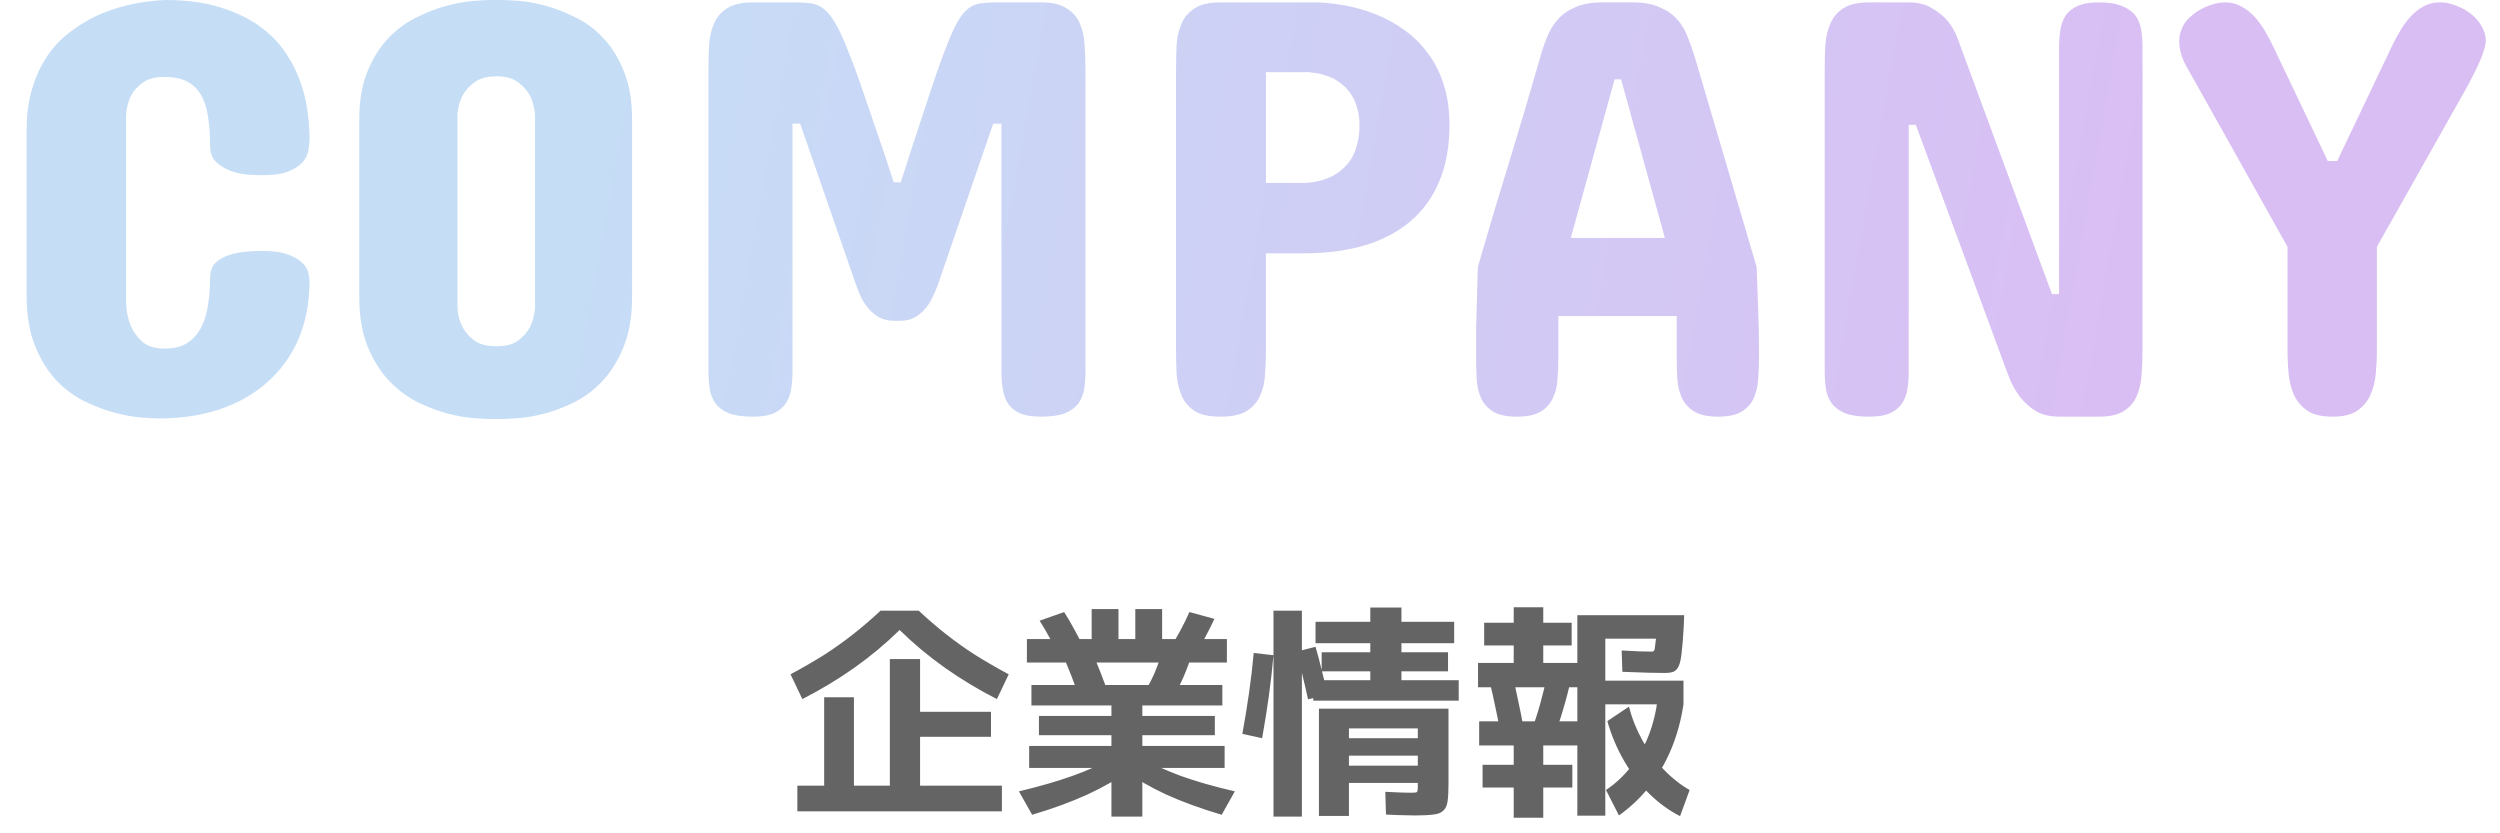
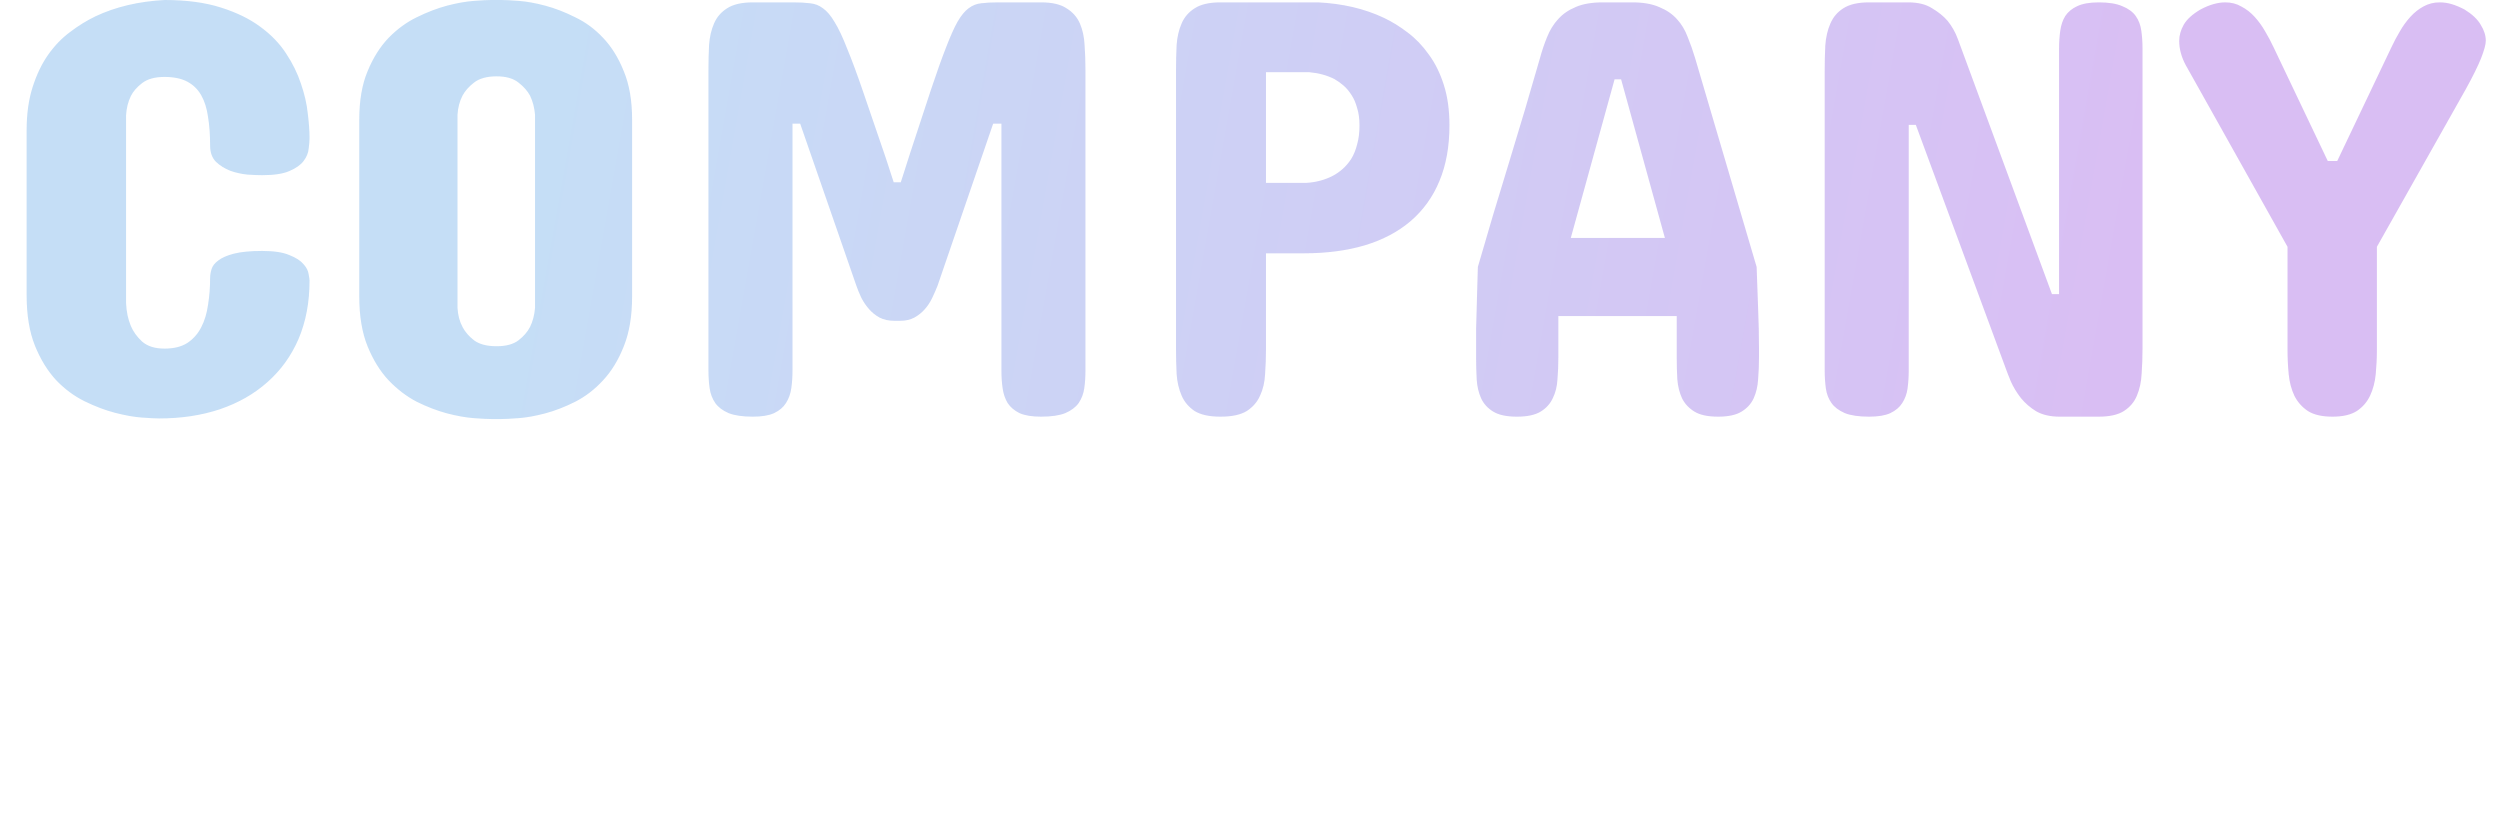
<svg xmlns="http://www.w3.org/2000/svg" width="132" height="44" viewBox="0 0 132 44" fill="none">
  <path opacity="0.3" d="M8.688 0C9.833 0 10.818 0.13 11.641 0.391C12.474 0.651 13.172 0.99 13.734 1.406C14.307 1.823 14.766 2.297 15.109 2.828C15.453 3.349 15.713 3.88 15.891 4.422C16.078 4.964 16.198 5.484 16.25 5.984C16.312 6.484 16.344 6.917 16.344 7.281C16.344 7.438 16.328 7.63 16.297 7.859C16.276 8.078 16.188 8.292 16.031 8.5C15.875 8.708 15.625 8.885 15.281 9.031C14.948 9.177 14.469 9.25 13.844 9.25C13.635 9.25 13.375 9.24 13.062 9.219C12.75 9.188 12.448 9.12 12.156 9.016C11.865 8.901 11.615 8.745 11.406 8.547C11.198 8.339 11.094 8.052 11.094 7.688C11.094 7.125 11.057 6.62 10.984 6.172C10.922 5.724 10.802 5.344 10.625 5.031C10.448 4.719 10.203 4.479 9.891 4.312C9.578 4.146 9.177 4.062 8.688 4.062C8.177 4.062 7.781 4.172 7.5 4.391C7.229 4.599 7.031 4.828 6.906 5.078C6.76 5.38 6.677 5.719 6.656 6.094V16C6.677 16.458 6.76 16.859 6.906 17.203C7.031 17.505 7.229 17.781 7.5 18.031C7.781 18.281 8.177 18.406 8.688 18.406C9.177 18.406 9.578 18.307 9.891 18.109C10.203 17.901 10.448 17.625 10.625 17.281C10.802 16.938 10.922 16.542 10.984 16.094C11.057 15.646 11.094 15.177 11.094 14.688C11.094 14.531 11.12 14.37 11.172 14.203C11.224 14.037 11.344 13.885 11.531 13.75C11.719 13.604 11.995 13.484 12.359 13.391C12.724 13.297 13.219 13.25 13.844 13.25C14.469 13.25 14.948 13.323 15.281 13.469C15.625 13.604 15.875 13.766 16.031 13.953C16.188 14.13 16.276 14.307 16.297 14.484C16.328 14.651 16.344 14.76 16.344 14.812C16.344 15.958 16.151 16.984 15.766 17.891C15.38 18.787 14.833 19.547 14.125 20.172C13.427 20.797 12.588 21.276 11.609 21.609C10.641 21.932 9.573 22.094 8.406 22.094C8.219 22.094 7.911 22.078 7.484 22.047C7.068 22.016 6.599 21.932 6.078 21.797C5.557 21.662 5.021 21.458 4.469 21.188C3.917 20.917 3.411 20.542 2.953 20.062C2.505 19.573 2.135 18.969 1.844 18.25C1.552 17.521 1.406 16.635 1.406 15.594V6.875C1.406 6.021 1.51 5.266 1.719 4.609C1.927 3.953 2.198 3.385 2.531 2.906C2.875 2.417 3.266 2.01 3.703 1.688C4.141 1.354 4.589 1.078 5.047 0.859C6.109 0.359 7.323 0.073 8.688 0ZM18.969 6.312C18.969 5.312 19.115 4.464 19.406 3.766C19.698 3.057 20.068 2.469 20.516 2C20.974 1.531 21.474 1.167 22.016 0.906C22.568 0.635 23.099 0.432 23.609 0.297C24.13 0.161 24.599 0.078 25.016 0.047C25.432 0.016 25.74 0 25.938 0H26.469C26.667 0 26.974 0.016 27.391 0.047C27.807 0.078 28.271 0.161 28.781 0.297C29.292 0.432 29.818 0.635 30.359 0.906C30.912 1.167 31.406 1.531 31.844 2C32.292 2.469 32.656 3.057 32.938 3.766C33.229 4.464 33.375 5.312 33.375 6.312V15.656C33.375 16.688 33.229 17.562 32.938 18.281C32.656 19 32.292 19.599 31.844 20.078C31.406 20.557 30.912 20.938 30.359 21.219C29.818 21.49 29.292 21.693 28.781 21.828C28.271 21.963 27.807 22.047 27.391 22.078C26.974 22.109 26.667 22.125 26.469 22.125H25.938C25.74 22.125 25.432 22.109 25.016 22.078C24.599 22.047 24.13 21.963 23.609 21.828C23.099 21.693 22.568 21.49 22.016 21.219C21.474 20.938 20.974 20.557 20.516 20.078C20.068 19.599 19.698 19 19.406 18.281C19.115 17.562 18.969 16.688 18.969 15.656V6.312ZM24.156 16.25C24.177 16.635 24.266 16.974 24.422 17.266C24.557 17.526 24.76 17.76 25.031 17.969C25.312 18.177 25.708 18.281 26.219 18.281C26.719 18.281 27.104 18.177 27.375 17.969C27.646 17.76 27.849 17.526 27.984 17.266C28.13 16.974 28.219 16.635 28.25 16.25V6.062C28.219 5.688 28.13 5.349 27.984 5.047C27.849 4.797 27.646 4.568 27.375 4.359C27.104 4.141 26.719 4.031 26.219 4.031C25.708 4.031 25.312 4.141 25.031 4.359C24.76 4.568 24.557 4.797 24.422 5.047C24.266 5.349 24.177 5.688 24.156 6.062V16.25ZM47.219 16.938C46.917 16.938 46.656 16.88 46.438 16.766C46.229 16.651 46.047 16.505 45.891 16.328C45.734 16.151 45.599 15.953 45.484 15.734C45.38 15.516 45.292 15.302 45.219 15.094L42.25 6.531H41.844V19.562C41.844 19.896 41.823 20.208 41.781 20.5C41.74 20.792 41.646 21.052 41.5 21.281C41.365 21.5 41.156 21.677 40.875 21.812C40.604 21.938 40.229 22 39.75 22C39.208 22 38.781 21.938 38.469 21.812C38.156 21.677 37.922 21.5 37.766 21.281C37.609 21.052 37.51 20.792 37.469 20.5C37.427 20.208 37.406 19.896 37.406 19.562V3.688C37.406 3.24 37.417 2.802 37.438 2.375C37.469 1.948 37.557 1.568 37.703 1.234C37.849 0.901 38.078 0.635 38.391 0.438C38.714 0.229 39.167 0.125 39.75 0.125H41.875C42.229 0.125 42.526 0.141 42.766 0.172C43.016 0.193 43.245 0.281 43.453 0.438C43.661 0.583 43.865 0.823 44.062 1.156C44.271 1.49 44.495 1.964 44.734 2.578C44.984 3.182 45.271 3.958 45.594 4.906C45.917 5.844 46.312 7 46.781 8.375L47.188 9.625H47.562L48.062 8.062C48.49 6.75 48.854 5.641 49.156 4.734C49.458 3.828 49.724 3.083 49.953 2.5C50.182 1.906 50.385 1.453 50.562 1.141C50.75 0.818 50.943 0.583 51.141 0.438C51.349 0.281 51.573 0.193 51.812 0.172C52.052 0.141 52.344 0.125 52.688 0.125H54.969C55.552 0.125 56 0.229 56.312 0.438C56.635 0.635 56.87 0.901 57.016 1.234C57.161 1.568 57.245 1.948 57.266 2.375C57.297 2.802 57.312 3.24 57.312 3.688V19.562C57.312 19.896 57.292 20.208 57.25 20.5C57.208 20.792 57.109 21.052 56.953 21.281C56.797 21.5 56.562 21.677 56.25 21.812C55.938 21.938 55.51 22 54.969 22C54.49 22 54.109 21.938 53.828 21.812C53.557 21.677 53.349 21.5 53.203 21.281C53.068 21.052 52.979 20.792 52.938 20.5C52.896 20.208 52.875 19.896 52.875 19.562V6.531H52.438L49.5 15.094C49.417 15.302 49.323 15.516 49.219 15.734C49.115 15.953 48.984 16.151 48.828 16.328C48.672 16.505 48.49 16.651 48.281 16.766C48.073 16.88 47.823 16.938 47.531 16.938H47.219ZM66.844 13.375V18.438C66.844 18.885 66.828 19.323 66.797 19.75C66.776 20.177 66.688 20.557 66.531 20.891C66.385 21.224 66.151 21.495 65.828 21.703C65.505 21.901 65.042 22 64.438 22C63.854 22 63.401 21.901 63.078 21.703C62.766 21.495 62.536 21.224 62.391 20.891C62.245 20.557 62.156 20.177 62.125 19.75C62.104 19.323 62.094 18.885 62.094 18.438V3.688C62.094 3.24 62.104 2.802 62.125 2.375C62.156 1.948 62.245 1.568 62.391 1.234C62.536 0.901 62.766 0.635 63.078 0.438C63.401 0.229 63.854 0.125 64.438 0.125H69.594C70.885 0.188 72.042 0.458 73.062 0.938C73.5 1.146 73.922 1.406 74.328 1.719C74.745 2.031 75.115 2.417 75.438 2.875C75.771 3.323 76.037 3.859 76.234 4.484C76.432 5.099 76.531 5.812 76.531 6.625C76.531 7.74 76.354 8.719 76 9.562C75.656 10.396 75.151 11.099 74.484 11.672C73.828 12.234 73.021 12.662 72.062 12.953C71.115 13.234 70.042 13.375 68.844 13.375H66.844ZM68.969 9.656C69.49 9.625 69.958 9.5 70.375 9.281C70.552 9.188 70.724 9.068 70.891 8.922C71.057 8.776 71.208 8.599 71.344 8.391C71.479 8.172 71.583 7.917 71.656 7.625C71.74 7.333 71.781 7 71.781 6.625C71.781 6.271 71.74 5.964 71.656 5.703C71.583 5.432 71.484 5.203 71.359 5.016C71.234 4.818 71.094 4.651 70.938 4.516C70.781 4.38 70.62 4.266 70.453 4.172C70.057 3.974 69.615 3.854 69.125 3.812H66.844V9.656H68.969ZM82.938 12.562H87.906L85.594 4.188H85.25L82.938 12.562ZM92.75 14.094C92.771 14.802 92.797 15.526 92.828 16.266C92.859 17.005 92.875 17.719 92.875 18.406V18.875C92.875 19.271 92.859 19.656 92.828 20.031C92.807 20.396 92.729 20.729 92.594 21.031C92.458 21.323 92.245 21.557 91.953 21.734C91.662 21.912 91.25 22 90.719 22C90.177 22 89.76 21.912 89.469 21.734C89.177 21.557 88.958 21.323 88.812 21.031C88.677 20.74 88.594 20.406 88.562 20.031C88.542 19.656 88.531 19.271 88.531 18.875V16.688H82.281V18.875C82.281 19.271 82.266 19.656 82.234 20.031C82.213 20.406 82.13 20.74 81.984 21.031C81.849 21.323 81.635 21.557 81.344 21.734C81.052 21.912 80.635 22 80.094 22C79.552 22 79.135 21.912 78.844 21.734C78.552 21.557 78.338 21.323 78.203 21.031C78.068 20.729 77.99 20.396 77.969 20.031C77.948 19.656 77.938 19.271 77.938 18.875V18.406C77.938 18.083 77.938 17.74 77.938 17.375C77.948 17.01 77.958 16.641 77.969 16.266C77.979 15.891 77.99 15.521 78 15.156C78.01 14.781 78.021 14.427 78.031 14.094C78.552 12.281 79.099 10.448 79.672 8.594C80.245 6.729 80.792 4.885 81.312 3.062C81.417 2.677 81.542 2.307 81.688 1.953C81.833 1.589 82.026 1.276 82.266 1.016C82.505 0.745 82.812 0.531 83.188 0.375C83.562 0.208 84.042 0.125 84.625 0.125H86.188C86.76 0.125 87.234 0.208 87.609 0.375C87.995 0.531 88.307 0.745 88.547 1.016C88.787 1.276 88.974 1.589 89.109 1.953C89.255 2.307 89.385 2.677 89.5 3.062L92.75 14.094ZM108.344 15.531H108.719V2.562C108.719 2.229 108.74 1.917 108.781 1.625C108.823 1.323 108.911 1.062 109.047 0.844C109.193 0.625 109.401 0.453 109.672 0.328C109.953 0.193 110.333 0.125 110.812 0.125C111.344 0.125 111.76 0.193 112.062 0.328C112.375 0.453 112.609 0.625 112.766 0.844C112.922 1.062 113.021 1.323 113.062 1.625C113.104 1.917 113.125 2.229 113.125 2.562V18.406C113.125 18.865 113.109 19.307 113.078 19.734C113.057 20.162 112.974 20.547 112.828 20.891C112.693 21.224 112.464 21.495 112.141 21.703C111.828 21.901 111.385 22 110.812 22H108.75C108.26 22 107.849 21.906 107.516 21.719C107.193 21.521 106.922 21.287 106.703 21.016C106.484 20.734 106.307 20.443 106.172 20.141C106.047 19.838 105.948 19.583 105.875 19.375L101.156 6.594H100.781V19.562C100.781 19.896 100.76 20.213 100.719 20.516C100.677 20.807 100.583 21.062 100.438 21.281C100.302 21.5 100.094 21.677 99.812 21.812C99.542 21.938 99.167 22 98.688 22C98.146 22 97.719 21.938 97.406 21.812C97.094 21.677 96.859 21.5 96.703 21.281C96.547 21.062 96.448 20.807 96.406 20.516C96.365 20.213 96.344 19.896 96.344 19.562V3.719C96.344 3.271 96.354 2.833 96.375 2.406C96.406 1.969 96.495 1.583 96.641 1.25C96.787 0.906 97.016 0.635 97.328 0.438C97.651 0.229 98.104 0.125 98.688 0.125H100.75C101.271 0.125 101.693 0.229 102.016 0.438C102.349 0.635 102.62 0.854 102.828 1.094C103.057 1.375 103.24 1.698 103.375 2.062L108.344 15.531ZM125.5 18.469C125.5 18.906 125.479 19.338 125.438 19.766C125.396 20.182 125.297 20.557 125.141 20.891C124.984 21.224 124.75 21.495 124.438 21.703C124.125 21.901 123.698 22 123.156 22C122.604 22 122.172 21.901 121.859 21.703C121.547 21.495 121.307 21.224 121.141 20.891C120.984 20.557 120.885 20.182 120.844 19.766C120.802 19.338 120.781 18.906 120.781 18.469V13.031L116.125 4.719C115.875 4.281 115.635 3.854 115.406 3.438C115.177 3.01 115.062 2.583 115.062 2.156C115.062 1.875 115.141 1.594 115.297 1.312C115.464 1.021 115.76 0.75 116.188 0.5C116.656 0.25 117.094 0.125 117.5 0.125C117.812 0.125 118.094 0.198 118.344 0.344C118.604 0.479 118.839 0.661 119.047 0.891C119.255 1.12 119.443 1.38 119.609 1.672C119.776 1.953 119.927 2.24 120.062 2.531L122.906 8.5H123.406L126.25 2.531C126.385 2.24 126.536 1.953 126.703 1.672C126.87 1.38 127.057 1.12 127.266 0.891C127.474 0.661 127.703 0.479 127.953 0.344C128.214 0.198 128.5 0.125 128.812 0.125C129.031 0.125 129.245 0.156 129.453 0.219C129.661 0.281 129.885 0.375 130.125 0.5C130.531 0.75 130.818 1.021 130.984 1.312C131.161 1.594 131.25 1.875 131.25 2.156C131.25 2.344 131.167 2.651 131 3.078C130.833 3.495 130.562 4.042 130.188 4.719L125.5 13.031V18.469Z" fill="url(#paint0_linear_2601_7736)" />
-   <path d="M42.1 42.84V41.484H43.516V36.816H45.088V41.484H46.984V34.8H48.58V37.584H52.324V38.904H48.58V41.484H52.9V42.84H42.1ZM42.364 36.912L41.74 35.604C42.38 35.26 42.968 34.92 43.504 34.584C44.04 34.24 44.552 33.876 45.04 33.492C45.528 33.108 46.012 32.692 46.492 32.244H48.508C48.988 32.692 49.472 33.108 49.96 33.492C50.448 33.876 50.96 34.24 51.496 34.584C52.032 34.92 52.62 35.26 53.26 35.604L52.636 36.912C51.652 36.408 50.736 35.856 49.888 35.256C49.04 34.656 48.244 33.992 47.5 33.264C46.756 33.992 45.96 34.656 45.112 35.256C44.264 35.856 43.348 36.408 42.364 36.912ZM58.684 43.116V40.548H54.34V39.384H58.684V38.82H54.856V37.8H58.684V37.248H54.46V36.168H64.54V37.248H60.316V37.8H64.144V38.82H60.316V39.384H64.66V40.548H60.316V43.116H58.684ZM54.496 43.02L53.8 41.784C54.904 41.52 55.856 41.244 56.656 40.956C57.456 40.668 58.116 40.372 58.636 40.068L59.548 40.728C58.972 41.152 58.26 41.56 57.412 41.952C56.572 42.336 55.6 42.692 54.496 43.02ZM64.504 43.02C63.4 42.692 62.424 42.336 61.576 41.952C60.736 41.56 60.028 41.152 59.452 40.728L60.364 40.068C60.892 40.372 61.552 40.672 62.344 40.968C63.144 41.256 64.096 41.528 65.2 41.784L64.504 43.02ZM57.004 36.888C56.868 36.48 56.72 36.072 56.56 35.664C56.4 35.248 56.228 34.844 56.044 34.452L57.592 34.296C57.776 34.688 57.948 35.092 58.108 35.508C58.276 35.924 58.424 36.336 58.552 36.744L57.004 36.888ZM55.924 34.68C55.772 34.344 55.608 34.016 55.432 33.696C55.256 33.368 55.076 33.06 54.892 32.772L56.188 32.316C56.372 32.604 56.552 32.912 56.728 33.24C56.912 33.568 57.08 33.9 57.232 34.236L55.924 34.68ZM61.876 36.948L60.328 36.732C60.488 36.46 60.632 36.204 60.76 35.964C60.888 35.716 61 35.46 61.096 35.196C61.2 34.924 61.3 34.628 61.396 34.308L62.956 34.452C62.828 34.892 62.672 35.324 62.488 35.748C62.304 36.164 62.1 36.564 61.876 36.948ZM54.22 34.98V33.744H57.64V32.16H59.056V33.744H59.944V32.16H61.36V33.744H64.78V34.98H54.22ZM63.076 34.596L61.768 34.236C61.968 33.924 62.156 33.604 62.332 33.276C62.508 32.948 62.664 32.628 62.8 32.316L64.12 32.676C63.976 32.988 63.816 33.308 63.64 33.636C63.464 33.964 63.276 34.284 63.076 34.596ZM69.64 43.08V37.416H76.48V41.4C76.48 41.784 76.464 42.088 76.432 42.312C76.4 42.536 76.324 42.7 76.204 42.804C76.092 42.916 75.916 42.984 75.676 43.008C75.436 43.04 75.112 43.056 74.704 43.056C74.568 43.056 74.388 43.052 74.164 43.044C73.94 43.044 73.612 43.032 73.18 43.008L73.144 41.808C73.472 41.824 73.74 41.836 73.948 41.844C74.156 41.852 74.328 41.856 74.464 41.856C74.592 41.856 74.684 41.852 74.74 41.844C74.796 41.836 74.828 41.812 74.836 41.772C74.852 41.732 74.86 41.66 74.86 41.556V41.34H71.224V40.428H74.86V39.9H71.224V38.976H74.86V38.46H71.224V43.08H69.64ZM66.64 38.976L65.596 38.748C65.724 38.052 65.84 37.344 65.944 36.624C66.048 35.904 66.132 35.188 66.196 34.476L67.24 34.596C67.176 35.324 67.092 36.06 66.988 36.804C66.884 37.54 66.768 38.264 66.64 38.976ZM67.24 43.116V32.244H68.74V43.116H67.24ZM69.064 36.924C68.976 36.516 68.88 36.1 68.776 35.676C68.68 35.244 68.576 34.82 68.464 34.404L69.46 34.152C69.58 34.56 69.692 34.984 69.796 35.424C69.908 35.856 70.008 36.276 70.096 36.684L69.064 36.924ZM69.34 36.996V35.916H72.352V35.448H69.784V34.44H72.352V33.96H69.46V32.832H72.352V32.076H73.996V32.832H76.78V33.96H73.996V34.44H76.456V35.448H73.996V35.916H77.02V36.996H69.34ZM83.284 43.068V32.484H88.924L88.9 33.108C88.868 33.676 88.832 34.124 88.792 34.452C88.76 34.772 88.708 35.012 88.636 35.172C88.564 35.324 88.468 35.424 88.348 35.472C88.236 35.512 88.088 35.532 87.904 35.532C87.712 35.532 87.424 35.528 87.04 35.52C86.664 35.504 86.204 35.488 85.66 35.472L85.624 34.344C85.968 34.36 86.28 34.376 86.56 34.392C86.848 34.4 87.056 34.404 87.184 34.404C87.232 34.404 87.268 34.4 87.292 34.392C87.316 34.384 87.336 34.36 87.352 34.32C87.368 34.28 87.38 34.212 87.388 34.116C87.404 34.02 87.42 33.888 87.436 33.72H84.76V35.94H88.888V37.188H84.76V43.068H83.284ZM79.924 43.176V41.58H78.28V40.38H79.924V39.36H78.1V38.088H83.416V39.36H81.484V40.38H83.02V41.58H81.484V43.176H79.924ZM79.228 38.724C79.148 38.26 79.056 37.792 78.952 37.32C78.856 36.848 78.752 36.388 78.64 35.94L79.852 35.628C79.964 36.084 80.068 36.548 80.164 37.02C80.268 37.484 80.36 37.952 80.44 38.424L79.228 38.724ZM82.012 38.952L80.848 38.604C81.016 38.172 81.172 37.7 81.316 37.188C81.46 36.668 81.588 36.14 81.7 35.604L82.948 35.856C82.828 36.408 82.688 36.948 82.528 37.476C82.376 38.004 82.204 38.496 82.012 38.952ZM78.04 36.288V35.004H79.924V34.08H78.364V32.88H79.924V32.064H81.484V32.88H82.984V34.08H81.484V35.004H83.416V36.288H78.04ZM88.708 43.092C88.14 42.804 87.604 42.416 87.1 41.928C86.596 41.432 86.152 40.856 85.768 40.2C85.384 39.544 85.084 38.836 84.868 38.076L86.008 37.308C86.168 37.932 86.408 38.532 86.728 39.108C87.048 39.676 87.42 40.184 87.844 40.632C88.276 41.08 88.732 41.44 89.212 41.712L88.708 43.092ZM85.48 43.056L84.796 41.712C85.308 41.368 85.748 40.956 86.116 40.476C86.492 39.996 86.8 39.456 87.04 38.856C87.28 38.248 87.444 37.58 87.532 36.852L88.888 37.188C88.76 38.036 88.544 38.824 88.24 39.552C87.936 40.28 87.552 40.94 87.088 41.532C86.624 42.116 86.088 42.624 85.48 43.056Z" fill="#646464" />
  <defs>
    <linearGradient id="paint0_linear_2601_7736" x1="28.995" y1="7.29499e-07" x2="111.691" y2="14.658" gradientUnits="userSpaceOnUse">
      <stop stop-color="#3F94E3" />
      <stop offset="1" stop-color="#8229DA" />
    </linearGradient>
  </defs>
</svg>